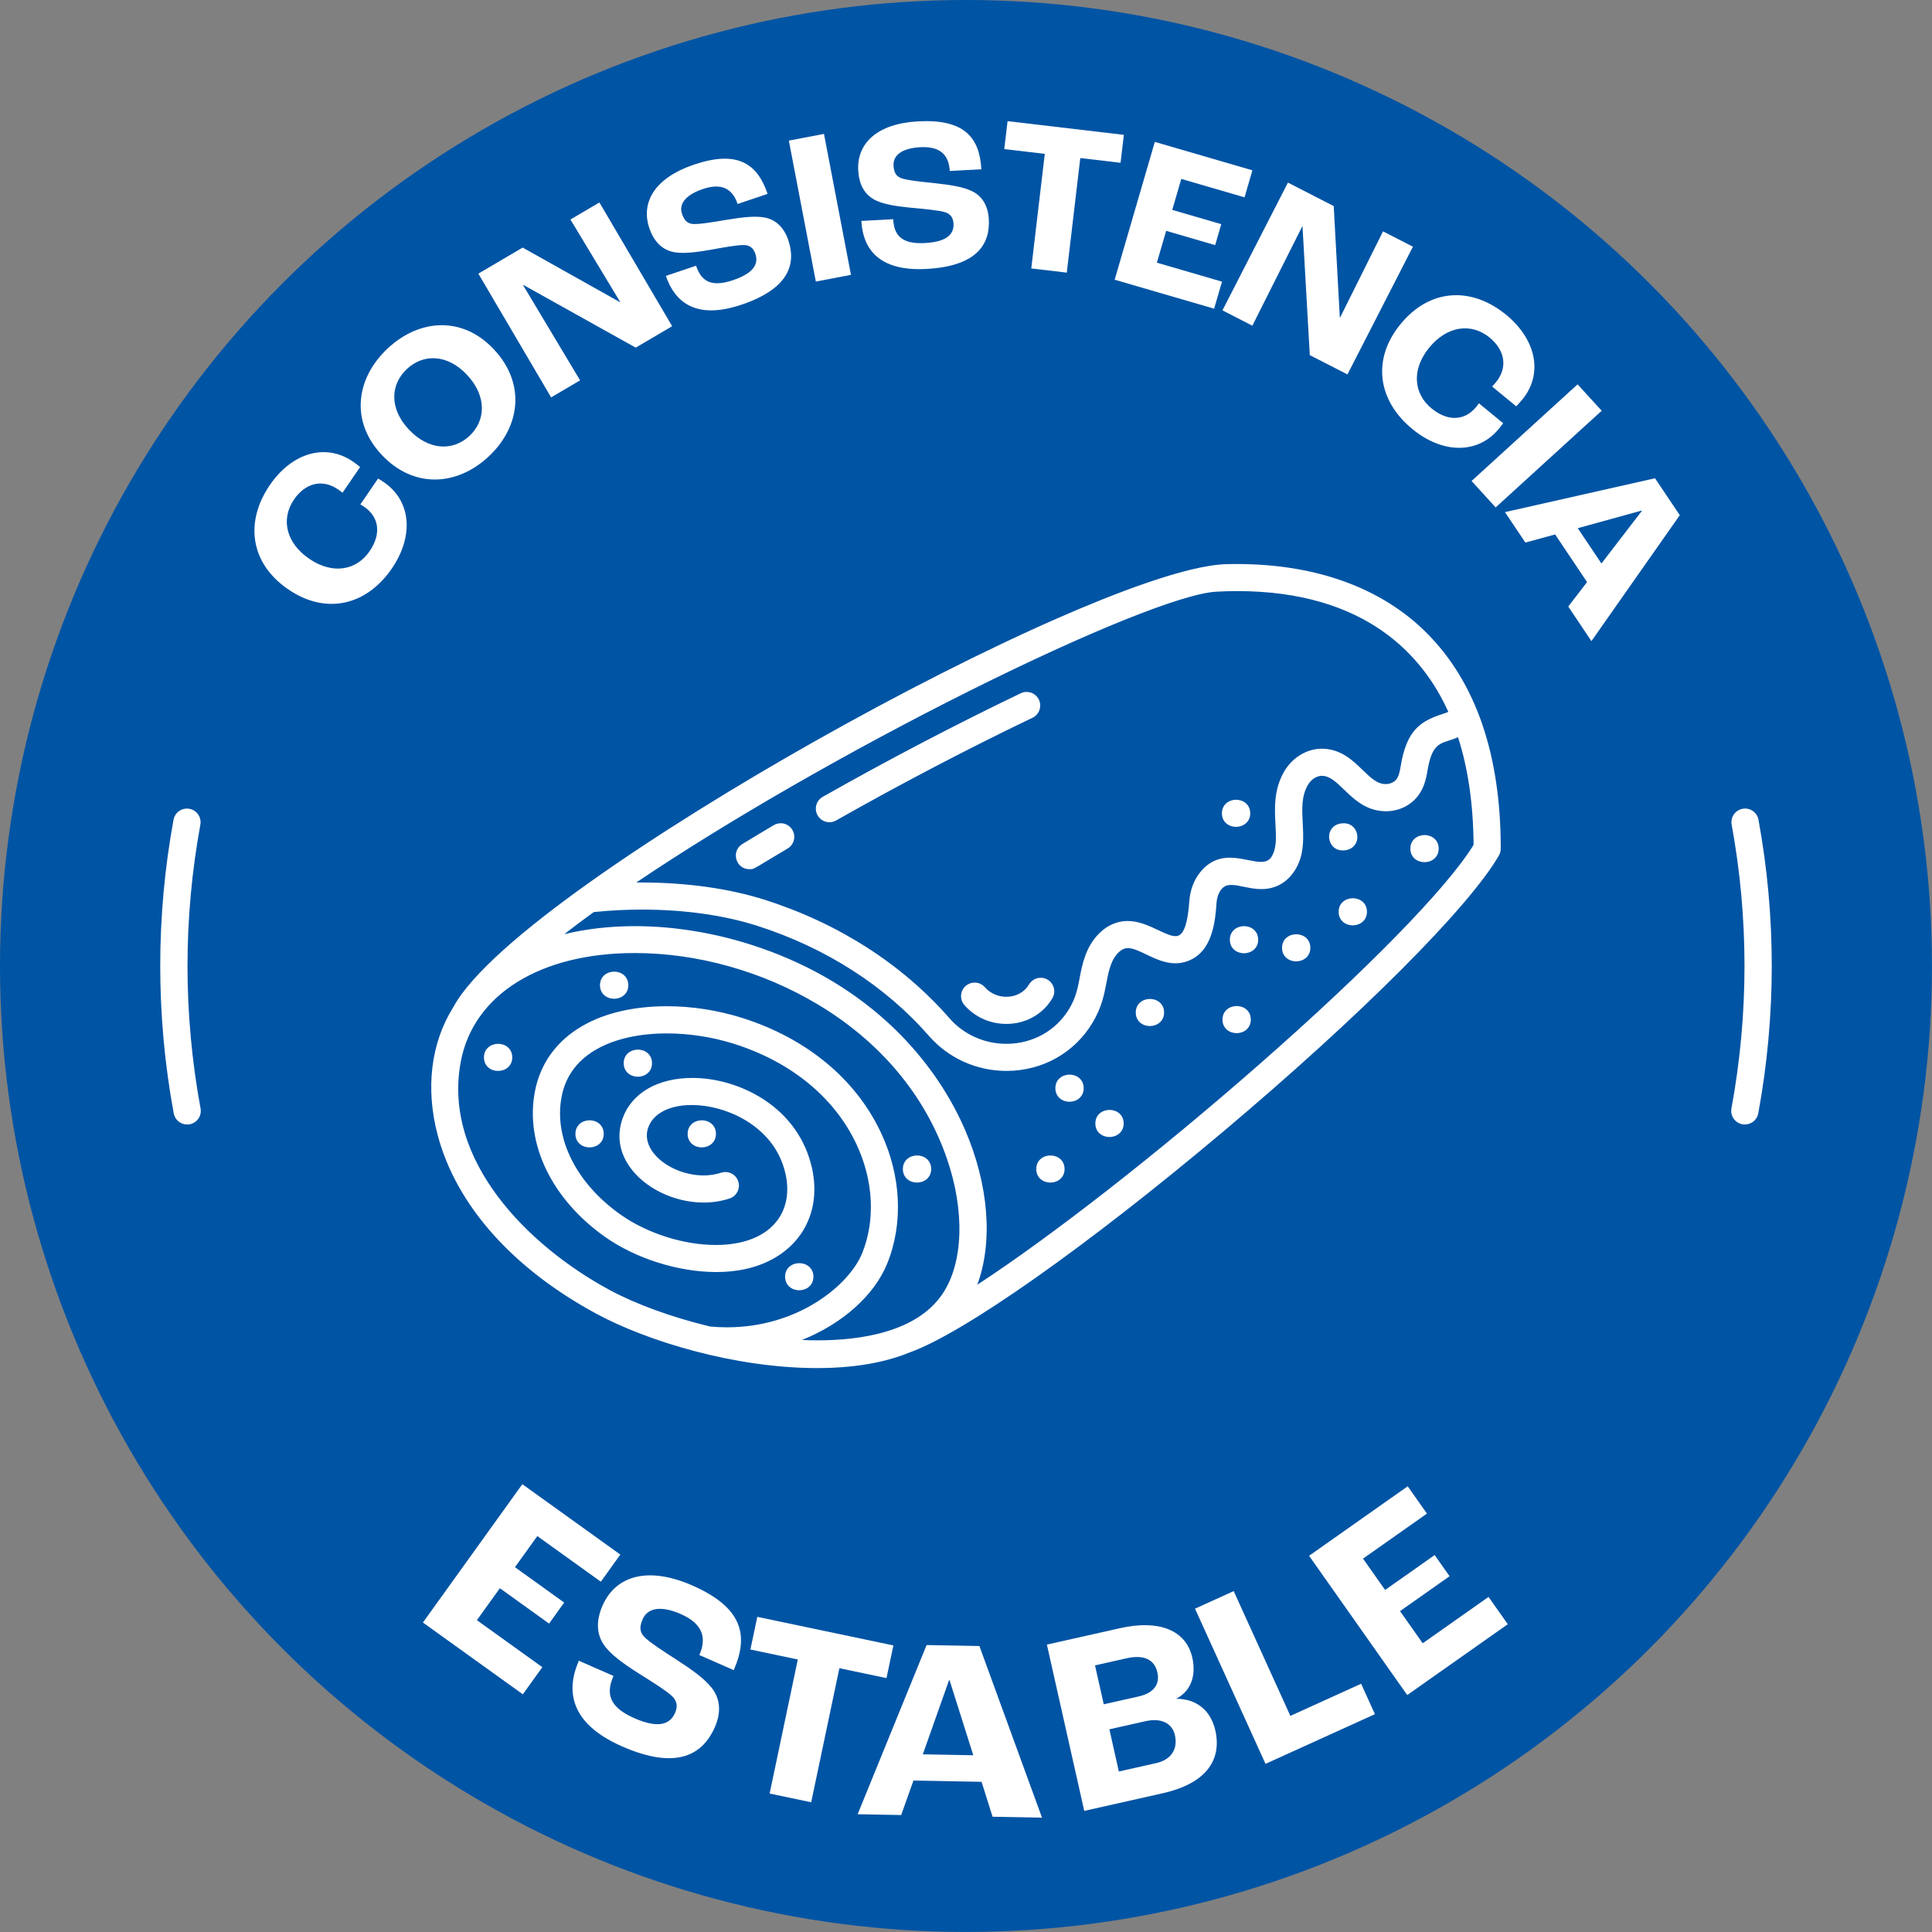
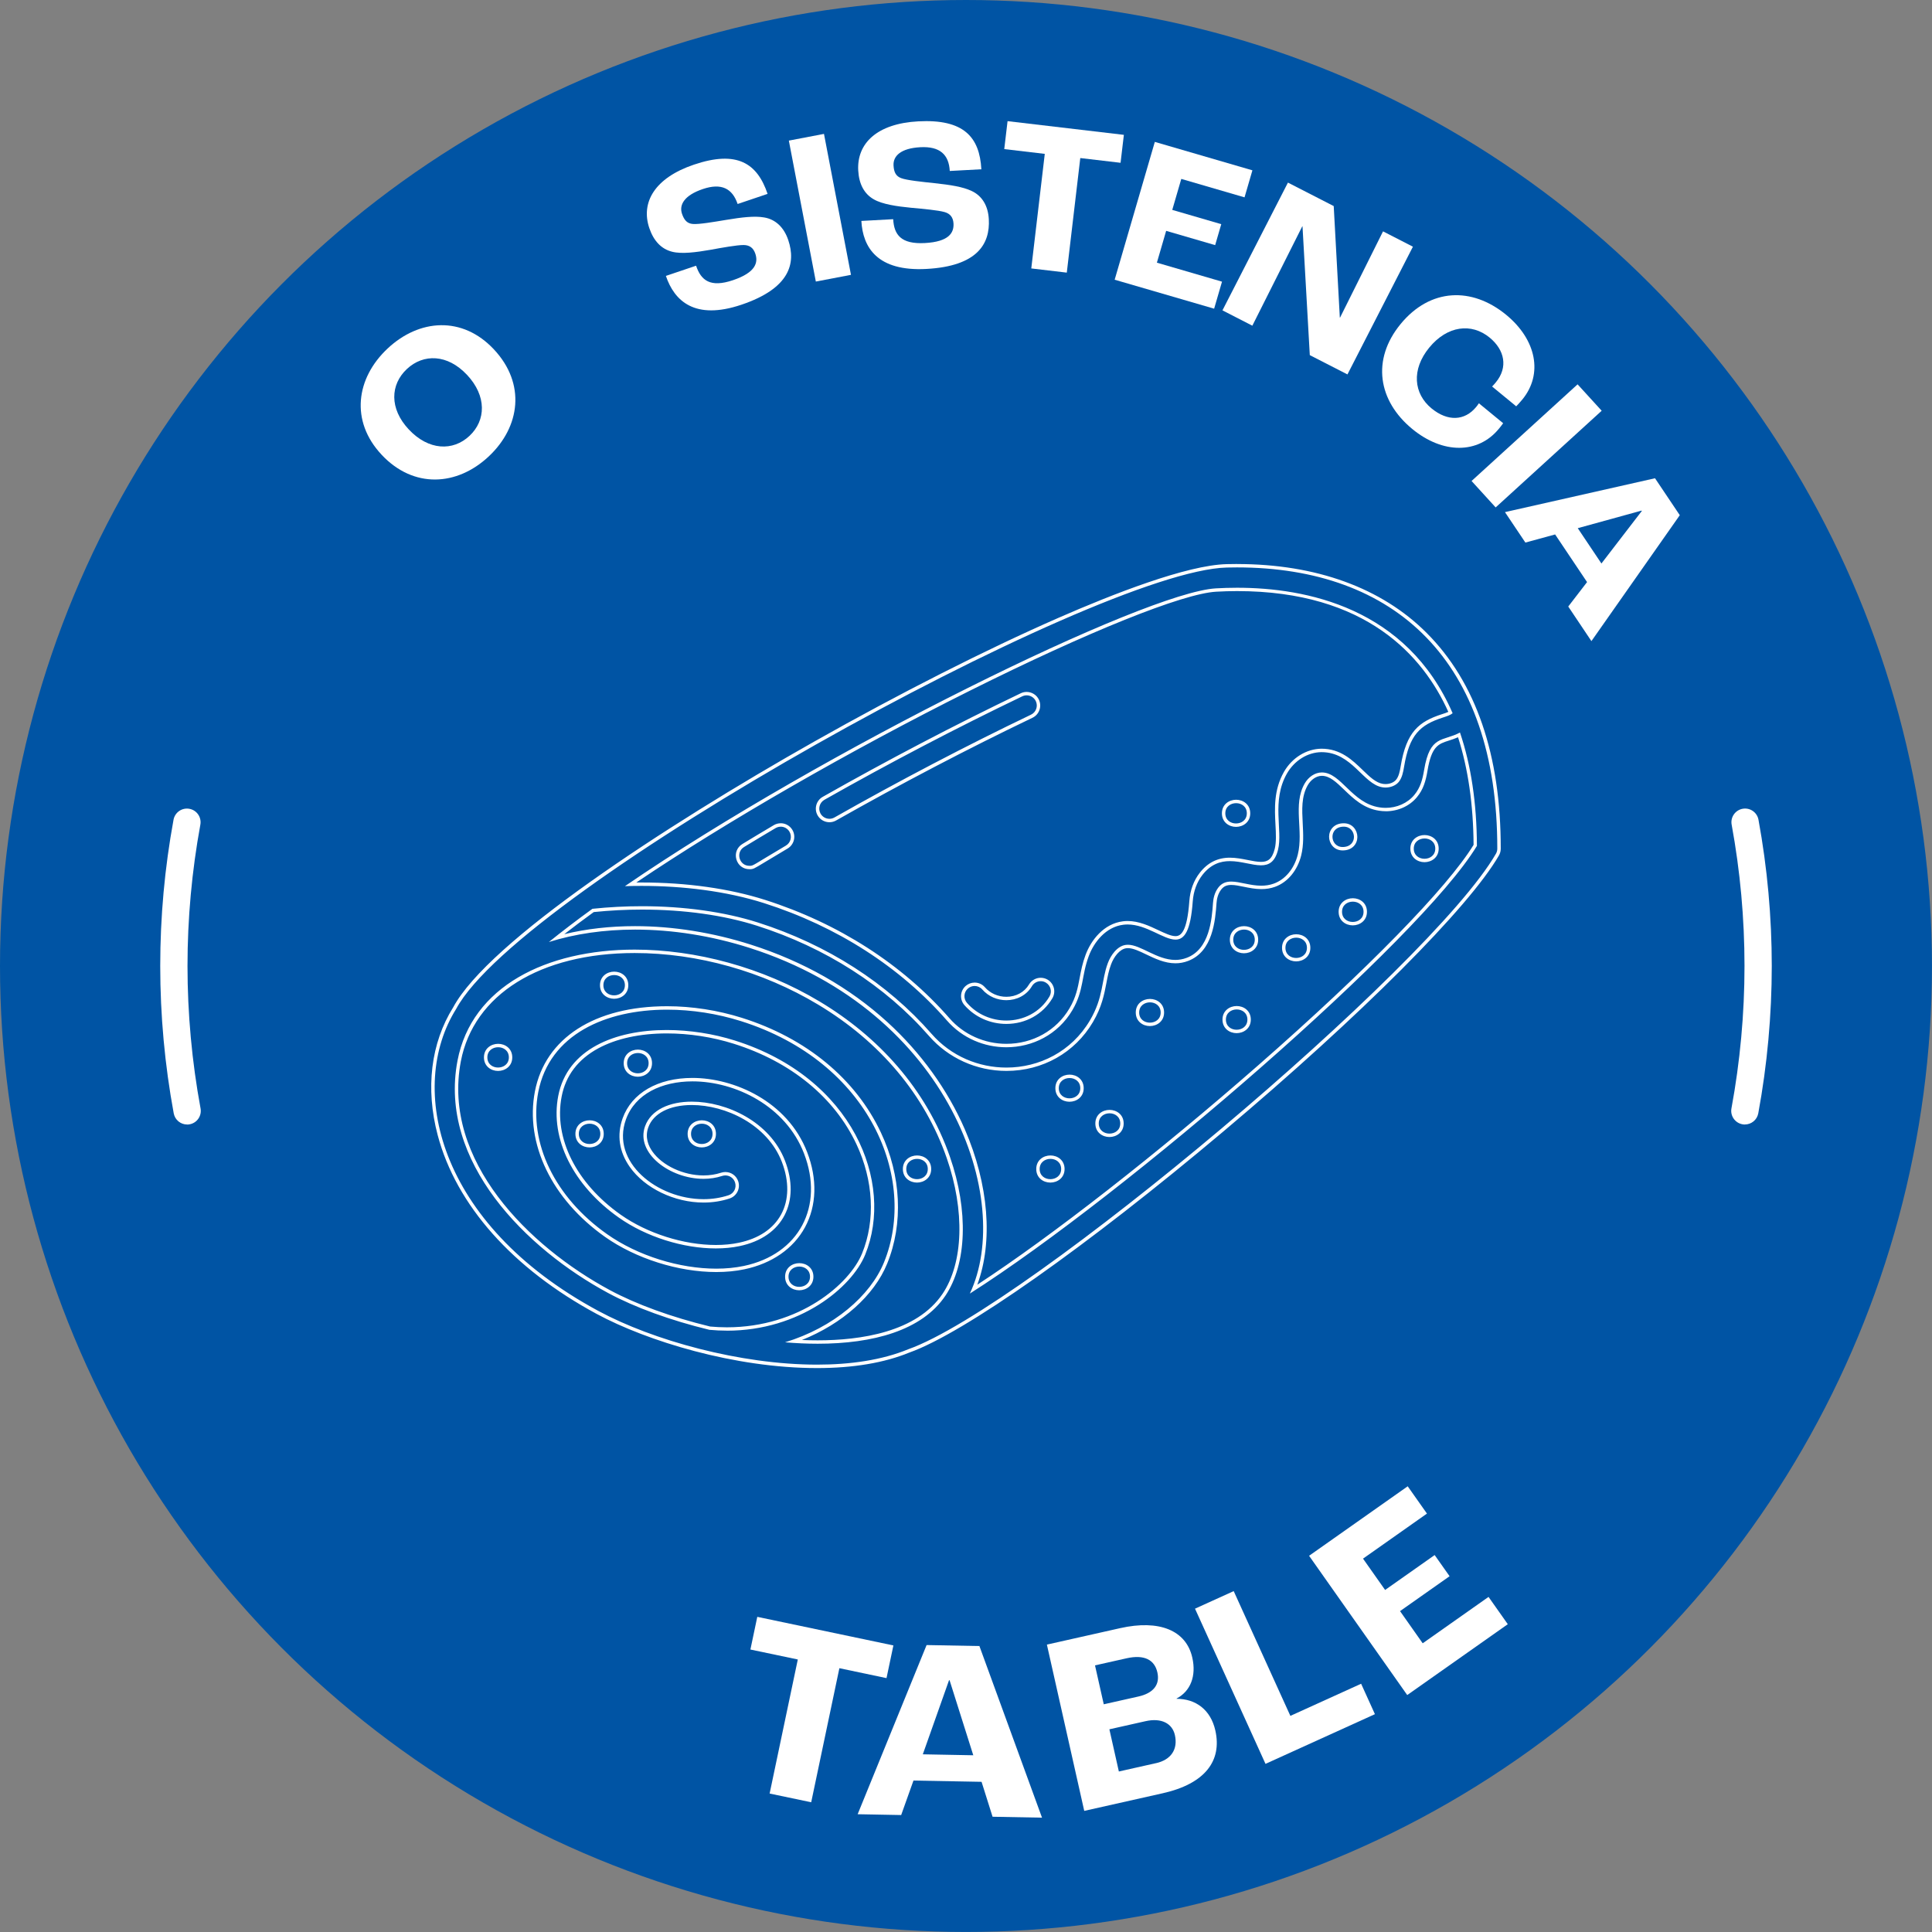
<svg xmlns="http://www.w3.org/2000/svg" id="Capa_2" data-name="Capa 2" viewBox="0 0 566.93 566.93">
  <rect x="0" y="0" width="566.93" height="566.93" fill="#808080" stroke="none" />
  <defs>
    <style>
      .cls-1 {
        fill: #0054a4;
      }

      .cls-2 {
        fill: #fff;
      }
    </style>
  </defs>
  <g id="Capa_1-2" data-name="Capa 1">
    <circle class="cls-1" cx="283.46" cy="283.46" r="283.46" />
    <g>
-       <path class="cls-2" d="M239.78,400.93c-24.23,0-49.81-7.94-64.41-15.81-24.56-13.23-41.05-31.77-46.46-52.19-3.58-13.56-1.97-26.74,4.53-37.13,10.2-19.06,61.34-52.69,105.79-77.79,45.16-25.5,100.01-51.47,120.74-51.98,1.01-.02,2.01-.04,3-.04,23.06,0,42.18,6.94,55.3,20.07,14.36,14.37,21.62,35.55,21.59,62.96,0,.61-.16,1.21-.47,1.74-8.78,15.2-40.45,46.91-80.67,80.79-40.15,33.82-76.29,59.27-92.08,64.86-7.28,3-16.34,4.53-26.88,4.53h0ZM232.91,393.58c2.41.15,4.76.23,7.03.23,12.64,0,29.33-2.4,37.05-13.86,6.22-9.24,6.71-24.68,1.29-40.29-6.47-18.61-19.6-34.27-37.97-45.3-16.33-9.8-35.54-15.2-54.08-15.2-27.98,0-47.71,12.33-51.5,32.19-5.61,29.43,20.16,54.83,43.93,67.64,7.84,4.22,18.36,8.05,29.62,10.76,1.62.14,3.32.22,4.99.22,21.5,0,36.41-12.86,40.13-21.99,4.01-9.84,3.4-21.68-1.67-32.47-6.51-13.85-19.4-24.41-36.29-29.72-6.34-2-13.19-3.05-19.81-3.05-17.33,0-29.05,7.08-31.34,18.93-2.4,12.38,4.33,25.86,17.56,35.18,7.84,5.53,18.64,8.96,28.2,8.96,2.44,0,4.75-.22,6.87-.67,5.97-1.25,10.37-4.21,12.73-8.55,2.39-4.4,2.48-10.02.24-15.83-4.31-11.17-16.79-17.01-26.89-17.01-6.74,0-11.69,2.58-13.24,6.91-.89,2.48-.45,5.08,1.27,7.52,3,4.26,9.34,7.23,15.41,7.23,1.87,0,3.67-.28,5.32-.82.36-.12.72-.18,1.09-.18,1.51,0,2.84.96,3.31,2.39.6,1.82-.39,3.8-2.21,4.4-2.35.78-4.87,1.17-7.49,1.17-8.38,0-16.92-4.11-21.23-10.24-3.03-4.3-3.73-9.08-2.04-13.82,2.58-7.21,10.06-11.51,20.01-11.51,11.99,0,27.49,6.71,33.18,21.45,2.99,7.74,2.77,15.43-.62,21.66-3.33,6.12-9.51,10.4-17.42,12.06-2.52.53-5.26.8-8.15.8-11.02,0-23.42-3.92-32.35-10.22-15.49-10.93-23.3-27.1-20.38-42.2,2.98-15.39,17.3-24.58,38.3-24.58,7.24,0,14.77,1.17,21.78,3.37,18.77,5.91,33.16,17.78,40.51,33.42,5.9,12.54,6.56,26.41,1.81,38.05-4,9.82-14.2,18.46-26.95,22.96ZM186.37,272.28c11.05,0,22.73,1.87,33.79,5.4,28.83,9.21,51.6,28.85,62.47,53.89,7.26,16.73,8.38,34.02,3.09,46.69,44.85-28.93,130.5-102.8,147.17-130.2-.07-12.15-1.67-23.06-4.76-32.41-1.12.54-2.17.88-3.12,1.18-3.24,1.03-5.39,1.72-6.63,9.22-.49,2.97-1.19,5.39-2.99,7.54-2.09,2.52-5.29,3.96-8.79,3.96-.62,0-1.26-.05-1.88-.14-4.43-.67-7.41-3.54-10.04-6.07-2.32-2.24-4.32-4.17-6.81-4.17-1.82.02-3.58,1.18-4.64,3.04-1.94,3.42-1.73,7.3-1.51,11.41.16,3.05.33,6.21-.42,9.26-1.07,4.29-3.82,7.61-7.37,8.88-1.19.43-2.45.64-3.84.64-1.79,0-3.46-.34-5.09-.68-1.34-.28-2.61-.54-3.73-.54-1.49,0-2.52.47-3.34,1.51-1.08,1.38-1.41,3.07-1.49,4.25-.35,4.87-1,13.93-8.05,16.58-1.12.43-2.31.64-3.51.64-3.04,0-5.87-1.36-8.37-2.56-2.02-.97-3.93-1.89-5.56-1.89-.18,0-.35.01-.52.03-2.33.29-4.09,2.9-4.89,5.04-.69,1.84-1.03,3.66-1.4,5.59-.62,3.25-1.31,6.93-3.89,11.29-5.19,8.82-14.51,14.08-24.94,14.08-8.62,0-16.76-3.67-22.35-10.08-12.93-14.8-30.47-26.05-50.73-32.51-9.76-3.11-21.47-4.76-33.88-4.76-4.79,0-9.61.25-14.34.75-3.81,2.76-7.38,5.47-10.66,8.06,7.06-1.96,14.78-2.94,22.99-2.94ZM188.28,259.45c13.17,0,25.65,1.76,36.09,5.09,21.47,6.85,40.09,18.81,53.86,34.57,4.27,4.89,10.49,7.7,17.08,7.69,7.95,0,15.04-3.98,18.96-10.65,1.96-3.32,2.49-6.14,3.06-9.14.39-2.08.8-4.23,1.7-6.64,1.54-4.15,5.12-8.83,10.54-9.51.43-.06.88-.08,1.33-.08,3.22,0,6.2,1.41,8.83,2.65,2.03.96,3.78,1.79,5.22,1.79,1.76,0,3.88-1.22,4.56-10.74.22-3.08,1.24-5.87,2.96-8.06,2.26-2.89,4.95-4.23,8.44-4.23,1.79,0,3.52.35,5.2.68,1.42.28,2.76.55,3.94.55,1.8,0,3.59-.51,4.51-4.2.51-2.05.37-4.55.23-7.2-.25-4.7-.53-10.04,2.41-15.24,2.29-4,6.34-6.52,10.59-6.56,5.41,0,8.78,3.25,11.75,6.13,2.14,2.07,3.99,3.86,6.25,4.2.26.04.53.06.79.06,1.41,0,2.74-.55,3.47-1.44.89-1.07,1.22-2.67,1.47-4.22,1.64-9.95,5.1-12.72,11.75-14.86,1.08-.35,1.82-.6,2.38-.95-7.33-16.58-24.13-36.15-62.62-36.15-2.04,0-4.13.06-6.19.18-20.46,1.17-112.21,45.83-171.78,86.36,1.08-.02,2.16-.04,3.24-.04ZM234.53,378.13c-1.81,0-3.64-1.2-3.64-3.48s1.85-3.48,3.67-3.48,3.64,1.2,3.64,3.48-1.85,3.48-3.67,3.48ZM308.23,346.53c-1.81,0-3.64-1.2-3.64-3.48s1.85-3.48,3.67-3.48,3.64,1.2,3.64,3.48-1.85,3.48-3.67,3.48ZM269.08,346.53c-1.81,0-3.64-1.2-3.64-3.48s1.85-3.48,3.67-3.48,3.64,1.2,3.64,3.48-1.85,3.48-3.67,3.48ZM205.92,336.21c-1.81,0-3.64-1.2-3.64-3.48s1.85-3.48,3.67-3.48,3.64,1.2,3.64,3.48-1.85,3.48-3.67,3.48ZM172.99,336.21c-1.81,0-3.64-1.2-3.64-3.48s1.85-3.48,3.67-3.48,3.64,1.2,3.64,3.48-1.85,3.48-3.67,3.48ZM325.56,333.16c-1.81,0-3.64-1.2-3.64-3.48s1.85-3.48,3.67-3.48,3.64,1.2,3.64,3.48-1.85,3.48-3.67,3.48ZM313.83,322.81c-1.81,0-3.64-1.2-3.64-3.48s1.85-3.48,3.67-3.48,3.64,1.2,3.64,3.48-1.85,3.48-3.67,3.48ZM187.16,315.47c-1.81,0-3.64-1.2-3.64-3.48s1.85-3.48,3.67-3.48,3.64,1.2,3.64,3.48-1.85,3.48-3.67,3.48ZM146.15,313.77c-1.81,0-3.64-1.2-3.64-3.48s1.85-3.48,3.67-3.48,3.64,1.2,3.64,3.48-1.85,3.48-3.67,3.48ZM362.87,302.68c-1.81,0-3.64-1.2-3.64-3.48s1.85-3.48,3.67-3.48,3.64,1.2,3.64,3.48-1.85,3.48-3.67,3.48ZM337.43,300.59c-1.81,0-3.64-1.2-3.64-3.48s1.85-3.48,3.67-3.48,3.64,1.2,3.64,3.48-1.85,3.48-3.67,3.48ZM295.31,299.97c-4.61,0-8.96-1.95-11.93-5.36-.61-.7-.91-1.6-.85-2.53.06-.93.48-1.78,1.19-2.39.63-.55,1.45-.86,2.29-.86,1.01,0,1.96.44,2.63,1.19,1.65,1.89,4.09,2.98,6.69,2.98,3,0,5.65-1.44,7.08-3.86.62-1.06,1.78-1.71,3-1.71.62,0,1.23.17,1.77.48,1.65.98,2.21,3.12,1.23,4.77-2.69,4.56-7.58,7.29-13.08,7.29ZM180.21,292.59c-1.81,0-3.64-1.2-3.64-3.48s1.85-3.48,3.67-3.48,3.64,1.2,3.64,3.48-1.85,3.48-3.67,3.48ZM380.34,281.62c-1.81,0-3.64-1.2-3.64-3.48s1.85-3.48,3.67-3.48,3.64,1.2,3.64,3.48-1.85,3.48-3.67,3.48ZM365.03,279.24c-1.81,0-3.64-1.2-3.64-3.48s1.85-3.48,3.67-3.48,3.64,1.2,3.64,3.48-1.85,3.48-3.67,3.48ZM396.95,271.05c-1.81,0-3.64-1.2-3.64-3.48s1.85-3.48,3.67-3.48,3.64,1.2,3.64,3.48-1.85,3.48-3.67,3.48ZM219.94,254.56c-1.63,0-2.94-1-3.38-2.55-.43-1.54.17-3.08,1.53-3.91,3-1.83,6.11-3.69,9.22-5.54.54-.32,1.15-.49,1.77-.49,1.23,0,2.38.66,3,1.71.98,1.65.43,3.79-1.23,4.77-3.16,1.87-5.27,3.15-6.72,4.03-3.19,1.93-3.25,1.97-4.19,1.97h-.03ZM418,252.5c-1.81,0-3.64-1.2-3.64-3.48s1.85-3.48,3.67-3.48,3.64,1.2,3.64,3.48-1.85,3.48-3.67,3.48ZM393.98,249.05c-2.26,0-3.48-1.81-3.48-3.51s1.2-3.46,3.82-3.46c2.26,0,3.48,1.81,3.48,3.51s-1.2,3.46-3.82,3.46ZM362.7,242.15c-1.81,0-3.64-1.2-3.64-3.48s1.85-3.48,3.67-3.48,3.64,1.2,3.64,3.48-1.85,3.48-3.67,3.48ZM243.39,240.78c-1.25,0-2.42-.68-3.04-1.77-.95-1.67-.36-3.8,1.31-4.75,18.98-10.76,39.07-21.26,58.09-30.38.47-.23.98-.34,1.5-.34,1.33,0,2.57.78,3.15,1.98.83,1.73.1,3.82-1.63,4.65-18.87,9.04-38.81,19.47-57.67,30.16-.52.3-1.12.45-1.71.45Z" />
      <path class="cls-2" d="M362.97,166.5c46.26,0,76.45,27.29,76.4,82.53,0,.52-.14,1.04-.4,1.49-19.28,33.36-138.04,133.25-172.48,145.42-7.65,3.15-16.9,4.5-26.72,4.5-22.58,0-48.16-7.12-64.18-15.75-47.61-25.65-56.03-65.8-41.74-88.62,18.86-35.23,187.41-128.57,226.12-129.53,1.01-.03,2-.04,2.99-.04M183.36,260.04c1.63-.06,3.27-.08,4.93-.08,12.04,0,24.79,1.51,35.93,5.06,21.38,6.82,39.93,18.73,53.63,34.42,4.59,5.26,11.05,7.87,17.45,7.87,7.6,0,15.14-3.67,19.39-10.9,3.38-5.72,2.62-10.04,4.8-15.86,1.49-4.01,4.94-8.54,10.13-9.19.43-.05.85-.08,1.27-.08,5.58,0,10.54,4.44,14.05,4.44,2.63,0,4.43-2.49,5.06-11.2.21-2.98,1.2-5.67,2.85-7.79,2.49-3.17,5.29-4.04,8.05-4.04,3.29,0,6.53,1.23,9.13,1.23,2.3,0,4.1-.96,5-4.58,1.42-5.74-1.97-14.26,2.59-22.32,2.2-3.85,6.09-6.27,10.16-6.31,9.01,0,12.21,9.45,17.92,10.32.29.04.58.07.87.07,1.54,0,3.01-.61,3.86-1.62.99-1.19,1.33-2.94,1.58-4.46,1.55-9.4,4.66-12.3,11.41-14.47,1.36-.44,2.2-.73,2.84-1.26-13.5-31.07-43.15-36.82-63.24-36.82-2.2,0-4.28.07-6.22.18-20.93,1.2-115.36,47.61-173.44,87.4M406.61,237.06c-.6,0-1.2-.04-1.8-.14-8.15-1.23-11.27-10.25-16.92-10.25-.02,0-.04,0-.06,0-1.94.02-3.87,1.28-5.01,3.29-3.5,6.17-.26,13.8-1.99,20.8-1.03,4.13-3.66,7.31-7.05,8.53-1.24.45-2.47.61-3.67.61-3.26,0-6.31-1.21-8.82-1.21-1.45,0-2.72.41-3.74,1.7-1.16,1.48-1.51,3.28-1.6,4.53-.34,4.76-.98,13.61-7.73,16.15-1.14.43-2.25.61-3.34.61-5.4,0-10.11-4.45-13.93-4.45-.2,0-.39.01-.58.04-2.56.32-4.45,3.09-5.29,5.36-1.9,5.07-1.23,9.99-5.25,16.8-5.42,9.2-14.93,13.84-24.51,13.84-8.07,0-16.2-3.29-21.97-9.91-12.99-14.87-30.61-26.17-50.95-32.66-9.86-3.14-21.75-4.78-34.03-4.78-4.82,0-9.69.25-14.53.76-4.66,3.38-8.93,6.64-12.78,9.75,7.67-2.42,16.27-3.65,25.3-3.65,10.87,0,22.36,1.78,33.64,5.38,58.79,18.78,77.56,74.02,64.59,101.43,45.69-29.06,132.17-103.84,148.8-131.38-.06-12.6-1.73-23.7-4.97-33.26-5.08,2.73-8.81.6-10.53,11.03-.45,2.71-1.09,5.16-2.88,7.3-2,2.41-5.11,3.78-8.41,3.78M213.28,390.48c21.44,0,36.69-12.72,40.6-22.3,8.63-21.18-3.59-51.94-38.28-62.86-6.26-1.97-13.22-3.07-19.96-3.07-15.12,0-29.16,5.55-31.83,19.34-2.43,12.57,4.37,26.25,17.76,35.69,8.1,5.71,18.98,9.06,28.48,9.06,2.44,0,4.78-.22,6.97-.68,12.89-2.7,17.91-13.17,13.33-25.06-4.4-11.41-17.12-17.33-27.36-17.33-6.48,0-11.97,2.38-13.71,7.24-2.8,7.83,7.25,15.41,17.16,15.41,1.86,0,3.71-.27,5.48-.85.31-.1.63-.15.94-.15,1.25,0,2.42.79,2.83,2.05.52,1.57-.33,3.25-1.9,3.77-2.37.78-4.85,1.15-7.33,1.15-13.59,0-27.27-10.86-22.79-23.39,2.69-7.52,10.58-11.18,19.54-11.18,12.61,0,27.35,7.24,32.71,21.13,6,15.54-1.44,29.64-17.67,33.04-2.53.53-5.24.79-8.05.79-10.76,0-23.01-3.74-32.07-10.13-15.33-10.81-23.06-26.79-20.18-41.7,3.28-16.95,19.84-24.17,37.81-24.17,7.24,0,14.71,1.17,21.63,3.35,37.99,11.96,51.97,46.35,42.01,70.8-4,9.83-14.81,19.13-29.04,23.46,3.24.27,6.45.42,9.59.42,16.21,0,30.58-3.86,37.46-14.08,6.31-9.36,6.82-24.97,1.35-40.74-14.04-40.4-56.96-60.83-92.52-60.83-25.86,0-47.83,10.8-51.99,32.59-5.66,29.7,20.26,55.28,44.19,68.17,7.73,4.17,18.31,8.05,29.74,10.81,1.74.16,3.44.24,5.11.24M301.26,204.04c1.11,0,2.18.62,2.69,1.69.71,1.49.08,3.27-1.4,3.98-18.88,9.05-38.83,19.48-57.69,30.17-.46.26-.97.39-1.47.39-1.04,0-2.05-.54-2.6-1.51-.81-1.43-.31-3.25,1.13-4.07,18.98-10.76,39.06-21.25,58.06-30.36.42-.2.86-.29,1.29-.29M362.73,235.68c1.57,0,3.14.99,3.14,2.98s-1.59,2.98-3.17,2.98-3.14-.99-3.14-2.98,1.59-2.98,3.17-2.98M229.09,242.58c1.02,0,2.01.52,2.57,1.47.84,1.42.37,3.25-1.05,4.09-9.96,5.89-9.48,5.93-10.65,5.93h-.05c-3,0-4.13-3.97-1.56-5.53,3.05-1.86,6.12-3.7,9.22-5.53.48-.28,1-.42,1.52-.42M394.33,242.58c3.81,0,4.25,5.97-.35,5.97-3.81,0-4.25-5.97.35-5.97M418.03,246.04c1.57,0,3.14.99,3.14,2.98s-1.59,2.98-3.17,2.98-3.14-.99-3.14-2.98,1.59-2.98,3.17-2.98M396.98,264.58c1.57,0,3.14.99,3.14,2.98s-1.59,2.98-3.17,2.98-3.14-.99-3.14-2.98,1.59-2.98,3.17-2.98M365.06,272.77c1.57,0,3.14.99,3.14,2.98s-1.59,2.98-3.17,2.98-3.14-.99-3.14-2.98,1.59-2.98,3.17-2.98M380.37,275.15c1.57,0,3.14.99,3.14,2.98s-1.59,2.98-3.17,2.98-3.14-.99-3.14-2.98,1.59-2.98,3.17-2.98M180.23,286.12c1.57,0,3.14.99,3.14,2.98s-1.59,2.98-3.17,2.98-3.14-.99-3.14-2.98,1.59-2.98,3.17-2.98M305.39,287.92c.52,0,1.04.13,1.51.42,1.42.84,1.89,2.67,1.05,4.09-2.76,4.68-7.68,7.04-12.65,7.04-4.24,0-8.53-1.72-11.56-5.19-1.08-1.24-.96-3.13.29-4.21.57-.49,1.26-.74,1.96-.74.83,0,1.66.35,2.25,1.02,1.83,2.1,4.47,3.15,7.06,3.15,2.97,0,5.89-1.37,7.51-4.11.56-.94,1.55-1.47,2.57-1.47M337.45,294.13c1.57,0,3.14.99,3.14,2.98s-1.59,2.98-3.17,2.98-3.14-.99-3.14-2.98,1.59-2.98,3.17-2.98M362.9,296.21c1.57,0,3.14.99,3.14,2.98s-1.59,2.98-3.17,2.98-3.14-.99-3.14-2.98,1.59-2.98,3.17-2.98M146.18,307.3c1.57,0,3.14.99,3.14,2.98s-1.59,2.98-3.17,2.98-3.14-.99-3.14-2.98,1.59-2.98,3.17-2.98M187.19,309c1.57,0,3.14.99,3.14,2.98s-1.59,2.98-3.17,2.98-3.14-.99-3.14-2.98,1.59-2.98,3.17-2.98M313.86,316.34c1.57,0,3.14.99,3.14,2.98s-1.59,2.98-3.17,2.98-3.14-.99-3.14-2.98,1.59-2.98,3.17-2.98M325.59,326.69c1.57,0,3.14.99,3.14,2.98s-1.59,2.98-3.17,2.98-3.14-.99-3.14-2.98,1.59-2.98,3.17-2.98M205.95,329.74c1.57,0,3.14.99,3.14,2.98s-1.59,2.98-3.17,2.98-3.14-.99-3.14-2.98,1.59-2.98,3.17-2.98M173.02,329.74c1.57,0,3.14.99,3.14,2.98s-1.59,2.98-3.17,2.98-3.14-.99-3.14-2.98,1.59-2.98,3.17-2.98M308.25,340.06c1.57,0,3.14.99,3.14,2.98s-1.59,2.98-3.17,2.98-3.14-.99-3.14-2.98,1.59-2.98,3.17-2.98M269.11,340.06c1.57,0,3.14.99,3.14,2.98s-1.59,2.98-3.17,2.98-3.14-.99-3.14-2.98,1.59-2.98,3.17-2.98M234.55,371.66c1.57,0,3.14.99,3.14,2.98s-1.59,2.98-3.17,2.98-3.14-.99-3.14-2.98,1.59-2.98,3.17-2.98M362.97,165.5c-1.01,0-1.99.01-3.01.04-11.72.29-33.33,8.74-49.39,15.77-21.16,9.27-46.58,22.15-71.58,36.27-44.49,25.12-95.68,58.8-105.99,77.99-6.57,10.5-8.19,23.82-4.57,37.5,5.44,20.56,22.02,39.21,46.7,52.51,14.66,7.9,40.34,15.87,64.65,15.87,10.6,0,19.71-1.54,27.08-4.56,15.85-5.62,52.04-31.1,92.21-64.94,40.26-33.91,71.97-65.67,80.78-80.92.35-.6.53-1.29.53-1.99.03-27.54-7.29-48.84-21.74-63.31-13.21-13.23-32.46-20.22-55.65-20.22h0ZM186.72,258.96c26.4-17.82,62.64-38.67,97.74-56.21,34.84-17.4,62.58-28.56,72.4-29.12,2.05-.12,4.13-.18,6.16-.18,37.9,0,54.62,19.08,61.98,35.44-.47.23-1.08.43-1.89.69-6.7,2.16-10.41,5.11-12.09,15.26-.24,1.48-.55,3.01-1.36,3.98-.65.78-1.83,1.26-3.09,1.26-.24,0-.48-.02-.72-.05-2.1-.32-3.89-2.05-5.97-4.06-3.04-2.94-6.49-6.27-12.1-6.27-4.43.05-8.65,2.66-11.02,6.81-3.02,5.33-2.73,10.74-2.48,15.52.14,2.61.27,5.08-.22,7.06-.79,3.17-2.18,3.82-4.03,3.82-1.12,0-2.44-.26-3.84-.54-1.62-.32-3.45-.69-5.29-.69-3.61,0-6.5,1.45-8.83,4.42-1.78,2.27-2.84,5.15-3.07,8.33-.66,9.11-2.52,10.27-4.06,10.27-1.33,0-3.11-.85-5.01-1.74-2.67-1.26-5.71-2.7-9.04-2.7-.47,0-.94.03-1.39.09-5.64.71-9.35,5.55-10.94,9.84-.92,2.45-1.33,4.62-1.73,6.72-.56,2.95-1.08,5.74-3,8.98-3.84,6.52-10.76,10.41-18.53,10.41-6.44,0-12.53-2.74-16.7-7.52-13.83-15.83-32.53-27.83-54.08-34.71-10.48-3.34-23.01-5.11-36.24-5.11-.52,0-1.04,0-1.57,0h0ZM406.61,238.06c3.65,0,7-1.51,9.18-4.14,1.87-2.24,2.59-4.73,3.1-7.78,1.19-7.21,3.22-7.85,6.29-8.83.82-.26,1.71-.55,2.67-.97,2.95,9.15,4.48,19.77,4.56,31.58-7.71,12.59-31.28,36.72-63.16,64.65-29.54,25.89-60.78,50.27-82.47,64.42,4.67-12.64,3.37-29.4-3.67-45.62-5.05-11.63-12.9-22.49-22.7-31.43-11.15-10.16-24.64-17.81-40.08-22.74-11.11-3.55-22.85-5.43-33.95-5.43-7.36,0-14.33.79-20.8,2.36,2.71-2.11,5.6-4.28,8.65-6.49,4.67-.48,9.43-.73,14.16-.73,12.35,0,24.02,1.64,33.72,4.73,20.17,6.44,37.63,17.63,50.5,32.36,5.68,6.51,13.97,10.25,22.73,10.25,10.61,0,20.09-5.36,25.37-14.33,2.62-4.44,3.32-8.16,3.95-11.45.36-1.91.7-3.71,1.38-5.5.81-2.17,2.5-4.47,4.48-4.72.15-.02.3-.03.46-.03,1.52,0,3.38.89,5.35,1.84,2.55,1.22,5.43,2.61,8.59,2.61,1.27,0,2.51-.23,3.69-.68,7.34-2.76,8.01-12.03,8.37-17.01.08-1.11.38-2.7,1.39-3.98.73-.92,1.61-1.32,2.95-1.32,1.07,0,2.31.26,3.63.53,1.57.32,3.35.69,5.19.69,1.45,0,2.76-.22,4.01-.67,3.7-1.33,6.57-4.78,7.68-9.23.77-3.12.6-6.32.44-9.41-.21-4.04-.41-7.85,1.45-11.14.97-1.7,2.56-2.77,4.15-2.79h0c2.33,0,4.26,1.87,6.51,4.03,2.68,2.59,5.72,5.52,10.31,6.21.64.1,1.3.15,1.95.15h0ZM208.34,389.25c-11.2-2.71-21.65-6.51-29.43-10.7-23.63-12.73-49.24-37.94-43.68-67.11,3.74-19.6,23.28-31.78,51-31.78,18.45,0,37.57,5.37,53.82,15.12,18.27,10.96,31.33,26.54,37.76,45.04,5.38,15.47,4.9,30.74-1.23,39.85-7.59,11.27-24.11,13.64-36.63,13.64-1.51,0-3.05-.03-4.63-.1,11.83-4.74,21.2-13.04,25.01-22.4,4.8-11.77,4.13-25.79-1.83-38.46-7.41-15.77-21.91-27.73-40.81-33.68-7.06-2.22-14.64-3.4-21.93-3.4-21.26,0-35.77,9.34-38.79,24.98-2.96,15.3,4.93,31.66,20.58,42.71,9.02,6.36,21.52,10.31,32.64,10.31,2.93,0,5.71-.27,8.26-.81,8.05-1.69,14.36-6.06,17.76-12.31,3.45-6.35,3.68-14.19.64-22.07-5.77-14.95-21.49-21.77-33.65-21.77-10.18,0-17.83,4.43-20.49,11.84-1.75,4.9-1.03,9.84,2.1,14.28,4.4,6.25,13.1,10.45,21.64,10.45,2.67,0,5.25-.4,7.65-1.2,2.09-.69,3.22-2.95,2.53-5.03-.54-1.64-2.06-2.73-3.78-2.73-.42,0-.84.07-1.25.2-1.61.53-3.34.8-5.16.8-5.92,0-12.09-2.89-15-7.02-1.13-1.6-2.26-4.13-1.21-7.06,1.47-4.12,6.24-6.58,12.77-6.58,9.93,0,22.2,5.73,26.43,16.69,2.19,5.67,2.11,11.15-.21,15.42-2.29,4.21-6.57,7.08-12.39,8.3-2.08.44-4.36.66-6.76.66-9.45,0-20.15-3.4-27.91-8.87-13.06-9.21-19.71-22.5-17.35-34.68,1.19-6.17,4.81-10.93,10.74-14.15,5.28-2.86,12.23-4.38,20.11-4.38,6.57,0,13.37,1.05,19.66,3.03,16.76,5.27,29.54,15.74,35.99,29.46,5.01,10.66,5.62,22.35,1.66,32.07-3.67,9-18.4,21.68-39.67,21.68-1.63,0-3.29-.08-4.94-.23h0ZM301.26,203.04c-.6,0-1.18.13-1.72.39-19.02,9.12-39.12,19.63-58.12,30.4-1.91,1.08-2.59,3.52-1.5,5.43.71,1.25,2.04,2.02,3.47,2.02.69,0,1.36-.18,1.96-.52,18.85-10.68,38.78-21.11,57.63-30.14,1.98-.95,2.82-3.33,1.87-5.32-.66-1.38-2.07-2.26-3.6-2.26h0ZM362.73,234.68h0c-2.07,0-4.17,1.37-4.17,3.98s2.08,3.98,4.14,3.98,4.17-1.37,4.17-3.98-2.08-3.98-4.14-3.98h0ZM229.09,241.58h0c-.71,0-1.41.19-2.02.55-3.1,1.83-6.2,3.7-9.23,5.54-1.56.95-2.25,2.71-1.76,4.48.5,1.77,2,2.91,3.83,2.91h.05c1.08,0,1.2-.08,4.45-2.05,1.41-.86,3.55-2.15,6.71-4.02,1.89-1.12,2.52-3.57,1.4-5.46-.71-1.21-2.03-1.96-3.43-1.96h0ZM394.33,241.58c-2.97,0-4.32,2.05-4.32,3.96s1.39,4.01,3.98,4.01c2.97,0,4.32-2.05,4.32-3.96s-1.39-4.01-3.98-4.01h0ZM418.03,245.04h0c-2.07,0-4.17,1.37-4.17,3.98s2.08,3.98,4.14,3.98,4.17-1.37,4.17-3.98-2.08-3.98-4.14-3.98h0ZM396.98,263.58h0c-2.07,0-4.17,1.37-4.17,3.98s2.08,3.98,4.14,3.98,4.17-1.37,4.17-3.98-2.08-3.98-4.14-3.98h0ZM365.06,271.77h0c-2.07,0-4.17,1.37-4.17,3.98s2.08,3.98,4.14,3.98,4.17-1.37,4.17-3.98-2.08-3.98-4.14-3.98h0ZM380.37,274.15h0c-2.07,0-4.17,1.37-4.17,3.98s2.08,3.98,4.14,3.98,4.17-1.37,4.17-3.98-2.08-3.98-4.14-3.98h0ZM180.23,285.12h0c-2.07,0-4.17,1.37-4.17,3.98s2.08,3.98,4.14,3.98,4.17-1.37,4.17-3.98-2.08-3.98-4.14-3.98h0ZM305.39,286.92h0c-1.4,0-2.72.75-3.43,1.96-1.34,2.27-3.82,3.62-6.65,3.62-2.45,0-4.75-1.02-6.31-2.81-.76-.87-1.85-1.36-3-1.36-.96,0-1.89.35-2.62.98-.8.7-1.28,1.67-1.36,2.73-.07,1.06.27,2.09.97,2.89,3.07,3.52,7.56,5.53,12.31,5.53,5.68,0,10.73-2.82,13.51-7.53.54-.92.69-1.99.43-3.02-.27-1.03-.92-1.9-1.83-2.44-.61-.36-1.31-.55-2.02-.55h0ZM337.45,293.13h0c-2.07,0-4.17,1.37-4.17,3.98s2.08,3.98,4.14,3.98,4.17-1.37,4.17-3.98-2.08-3.98-4.14-3.98h0ZM362.9,295.21h0c-2.07,0-4.17,1.37-4.17,3.98s2.08,3.98,4.14,3.98,4.17-1.37,4.17-3.98-2.08-3.98-4.14-3.98h0ZM146.18,306.3h0c-2.07,0-4.17,1.37-4.17,3.98s2.08,3.98,4.14,3.98,4.17-1.37,4.17-3.98-2.08-3.98-4.14-3.98h0ZM187.19,308h0c-2.07,0-4.17,1.37-4.17,3.98s2.08,3.98,4.14,3.98,4.17-1.37,4.17-3.98-2.08-3.98-4.14-3.98h0ZM313.86,315.34h0c-2.07,0-4.17,1.37-4.17,3.98s2.08,3.98,4.14,3.98,4.17-1.37,4.17-3.98-2.08-3.98-4.14-3.98h0ZM325.59,325.69h0c-2.07,0-4.17,1.37-4.17,3.98s2.08,3.98,4.14,3.98,4.17-1.37,4.17-3.98-2.08-3.98-4.14-3.98h0ZM205.95,328.74h0c-2.07,0-4.17,1.37-4.17,3.98s2.08,3.98,4.14,3.98,4.17-1.37,4.17-3.98-2.08-3.98-4.14-3.98h0ZM173.02,328.74h0c-2.07,0-4.17,1.37-4.17,3.98s2.08,3.98,4.14,3.98,4.17-1.37,4.17-3.98-2.08-3.98-4.14-3.98h0ZM308.25,339.06h0c-2.07,0-4.17,1.37-4.17,3.98s2.08,3.98,4.14,3.98,4.17-1.37,4.17-3.98-2.08-3.98-4.14-3.98h0ZM269.11,339.06h0c-2.07,0-4.17,1.37-4.17,3.98s2.08,3.98,4.14,3.98,4.17-1.37,4.17-3.98-2.08-3.98-4.14-3.98h0ZM234.55,370.66h0c-2.07,0-4.17,1.37-4.17,3.98s2.08,3.98,4.14,3.98,4.17-1.37,4.17-3.98-2.08-3.98-4.14-3.98h0Z" />
    </g>
    <g>
-       <path class="cls-2" d="M84.6,172.96c-11.3-7.73-12.76-19.89-5.42-30.62,6.5-9.51,16.37-12.37,24.35-6.92.79.54,1.71,1.25,2.15,1.62l-5.17,7.55c-.54-.45-1.07-.81-1.34-.99-4.7-3.22-9.67-1.73-12.89,2.97-3.9,5.71-2.41,12.7,4.46,17.4,6.92,4.73,13.89,3.38,17.72-2.22,3.47-5.07,2.82-10.01-1.57-13.01-.21-.14-.53-.36-1.15-.71l5.2-7.61c.72.42,1.3.81,1.73,1.1,7.98,5.46,8.85,15.74,2.31,25.31-7.33,10.72-19.19,13.78-30.39,6.12Z" />
      <path class="cls-2" d="M111.96,133.41c-9.23-9.85-7.51-22.43,1.78-31.14,9.29-8.71,21.96-9.61,31.19.25,9.41,10.04,7.77,22.71-1.52,31.42-9.29,8.71-22.05,9.52-31.46-.53ZM137.04,110c-5.73-6.12-12.79-6.26-17.65-1.71-4.86,4.55-5.18,11.6.56,17.72,5.82,6.21,12.97,6.44,17.82,1.89s5.09-11.7-.73-17.91Z" />
-       <path class="cls-2" d="M140.35,80.31l13.02-7.66,28.57,16.02.06-.03-14.61-24.23,8.5-5,21.35,36.31-10.7,6.29-33.04-18.44-.05.03,16.77,28.01-8.5,5-21.35-36.31Z" />
      <path class="cls-2" d="M195.41,80.96l8.85-2.99c1.45,4.31,4.15,6.5,10.82,4.25,6.73-2.27,7.43-5.21,6.57-7.76-.57-1.7-1.67-2.54-3.43-2.56-1.96-.01-6.29.77-9.79,1.41-4.15.72-8.42,1.29-11.23.55-3.1-.78-5.38-3.12-6.67-6.94-2.54-7.52,1.58-14.72,13.1-18.61,12.67-4.28,18.58-.4,21.61,8.58l-8.79,2.97c-1.54-4.55-4.74-6.24-10.2-4.39-5.4,1.82-7.03,4.6-6.12,7.27.66,1.94,1.57,2.85,3.17,2.98,1.74.16,6.15-.59,9.73-1.19,4.73-.79,8.38-1.21,11.17-.73,3.36.55,5.84,2.89,7.11,6.65,2.29,6.79.52,14.15-13.73,18.96-13.71,4.63-19.7-1.12-22.18-8.45Z" />
      <path class="cls-2" d="M231.48,41.26l10.31-1.97,7.92,41.36-10.31,1.97-7.92-41.36Z" />
      <path class="cls-2" d="M252.77,64.83l9.33-.51c.25,4.54,2.26,7.38,9.29,7,7.09-.38,8.55-3.03,8.41-5.71-.1-1.79-.93-2.9-2.62-3.38-1.89-.54-6.27-.94-9.81-1.26-4.19-.41-8.45-1.02-10.97-2.48-2.78-1.58-4.34-4.44-4.56-8.47-.43-7.92,5.47-13.76,17.61-14.41,13.36-.72,18,4.6,18.52,14.06l-9.27.5c-.26-4.79-2.89-7.28-8.65-6.97-5.69.31-8,2.55-7.85,5.36.11,2.04.75,3.16,2.25,3.72,1.63.62,6.08,1.08,9.69,1.46,4.77.51,8.39,1.08,10.96,2.29,3.09,1.43,4.85,4.35,5.06,8.31.39,7.16-3.29,13.77-18.31,14.58-14.44.78-18.67-6.36-19.09-14.09Z" />
      <path class="cls-2" d="M306.57,45.15l-11.88-1.4.97-8.2,34.13,4.02-.97,8.2-11.82-1.39-3.96,33.62-10.42-1.23,3.96-33.62Z" />
      <path class="cls-2" d="M338.88,41.64l28.63,8.34-2.31,7.93-18.56-5.41-2.65,9.09,14.38,4.19-1.79,6.15-14.38-4.19-2.72,9.34,19.11,5.57-2.31,7.93-29.19-8.5,11.78-40.43Z" />
      <path class="cls-2" d="M377.93,53.58l13.44,6.89,1.79,32.71.06.03,12.62-25.32,8.77,4.5-19.21,37.48-11.05-5.66-2.14-37.78-.06-.03-14.66,29.17-8.77-4.5,19.21-37.48Z" />
      <path class="cls-2" d="M410.99,95.09c8.69-10.58,20.93-10.96,30.97-2.72,8.9,7.31,10.89,17.39,4.76,24.86-.61.74-1.39,1.59-1.8,2l-7.07-5.81c.5-.5.9-1,1.11-1.25,3.62-4.4,2.57-9.48-1.83-13.1-5.34-4.39-12.44-3.51-17.72,2.92-5.32,6.48-4.58,13.54.66,17.85,4.75,3.9,9.73,3.68,13.1-.42.16-.2.41-.49.8-1.08l7.12,5.85c-.48.68-.93,1.23-1.25,1.62-6.13,7.47-16.46,7.43-25.41.08-10.04-8.25-12.04-20.33-3.43-30.81Z" />
      <path class="cls-2" d="M462.93,112.78l7.07,7.75-31.11,28.37-7.07-7.76,31.12-28.37Z" />
      <path class="cls-2" d="M465.71,170.81l-9.37-13.98-8.73,2.38-5.99-8.93,44.03-9.94,7.27,10.84-25.93,36.95-6.8-10.15,5.52-7.17ZM469.92,165.36l11.86-15.42-.07-.11-18.73,5.16,6.95,10.37Z" />
    </g>
    <g>
-       <path class="cls-2" d="M153.27,435.52l28.76,20.66-5.72,7.96-18.64-13.39-6.56,9.13,14.44,10.38-4.43,6.17-14.44-10.38-6.74,9.38,19.2,13.79-5.72,7.96-29.32-21.06,29.18-40.61Z" />
-       <path class="cls-2" d="M169.87,487.33l10.16,4.46c-2.17,4.94-1.56,9.03,6.09,12.39,7.72,3.39,10.69,1.38,11.97-1.55.86-1.95.57-3.57-.96-4.99-1.71-1.58-6.14-4.36-9.72-6.6-4.22-2.68-8.41-5.61-10.29-8.51-2.1-3.16-2.22-7.04-.29-11.42,3.79-8.63,13.17-11.65,26.39-5.84,14.54,6.39,16.61,14.52,12.09,24.82l-10.09-4.43c2.29-5.22.83-9.26-5.43-12.02-6.19-2.72-9.85-1.59-11.19,1.47-.98,2.23-.9,3.75.39,5.15,1.4,1.53,5.87,4.41,9.49,6.74,4.78,3.1,8.31,5.65,10.38,8.3,2.51,3.18,2.81,7.21.91,11.53-3.43,7.79-10.87,12.82-27.22,5.64-15.73-6.91-16.38-16.75-12.68-25.17Z" />
      <path class="cls-2" d="M234.11,486.96l-13.91-2.92,2.02-9.59,39.94,8.39-2.02,9.59-13.83-2.91-8.27,39.34-12.2-2.56,8.27-39.34Z" />
      <path class="cls-2" d="M288.04,522.86l-19.99-.37-3.61,10.12-12.77-.24,20.23-49.64,15.5.29,18.37,50.36-14.51-.27-3.23-10.25ZM285.6,515.06l-6.96-22.02h-.15s-7.7,21.75-7.7,21.75l14.82.28Z" />
      <path class="cls-2" d="M307.18,482.6l21.51-4.83c11.49-2.58,19.38.63,21.18,8.64,1.22,5.41-.51,9.85-4.62,12.02l.02.07c5.53,0,9.97,3.13,11.36,9.29,2.02,8.97-3.1,15.65-15.41,18.42l-23.06,5.18-10.96-48.8ZM334.05,497.83c4.38-.98,6.39-3.46,5.57-7.09s-3.76-5.31-9.03-4.13l-9.27,2.08,2.57,11.42,10.16-2.28ZM339.22,517.39c4.45-1,6.48-4.1,5.54-8.26-.77-3.41-3.95-5.11-8.62-4.06l-10.6,2.38,2.78,12.38,10.9-2.45Z" />
      <path class="cls-2" d="M350.67,472.05l11.35-5.15,16.63,36.61,20.76-9.43,4.05,8.93-32.11,14.58-20.68-45.53Z" />
      <path class="cls-2" d="M384.13,456.54l28.95-20.4,5.65,8.01-18.76,13.22,6.48,9.19,14.54-10.24,4.38,6.21-14.54,10.24,6.65,9.44,19.32-13.61,5.65,8.01-29.51,20.79-28.8-40.87Z" />
    </g>
    <g>
      <path class="cls-2" d="M512.02,329.98c-.24,0-.49-.02-.73-.07-2.17-.4-3.61-2.49-3.21-4.66,2.54-13.74,3.83-27.8,3.83-41.79s-1.27-27.85-3.77-41.47c-.4-2.17,1.04-4.26,3.21-4.66,2.17-.4,4.26,1.04,4.66,3.21,2.59,14.1,3.9,28.54,3.9,42.91s-1.33,29.03-3.96,43.25c-.36,1.93-2.04,3.27-3.93,3.27Z" />
      <path class="cls-2" d="M54.91,329.98c-1.89,0-3.57-1.35-3.93-3.27-2.63-14.21-3.96-28.76-3.96-43.25s1.31-28.81,3.9-42.91c.4-2.17,2.48-3.61,4.66-3.21,2.17.4,3.61,2.48,3.21,4.66-2.5,13.63-3.77,27.58-3.77,41.47s1.29,28.06,3.83,41.79c.4,2.17-1.03,4.26-3.21,4.66-.25.05-.49.07-.73.07Z" />
    </g>
  </g>
</svg>